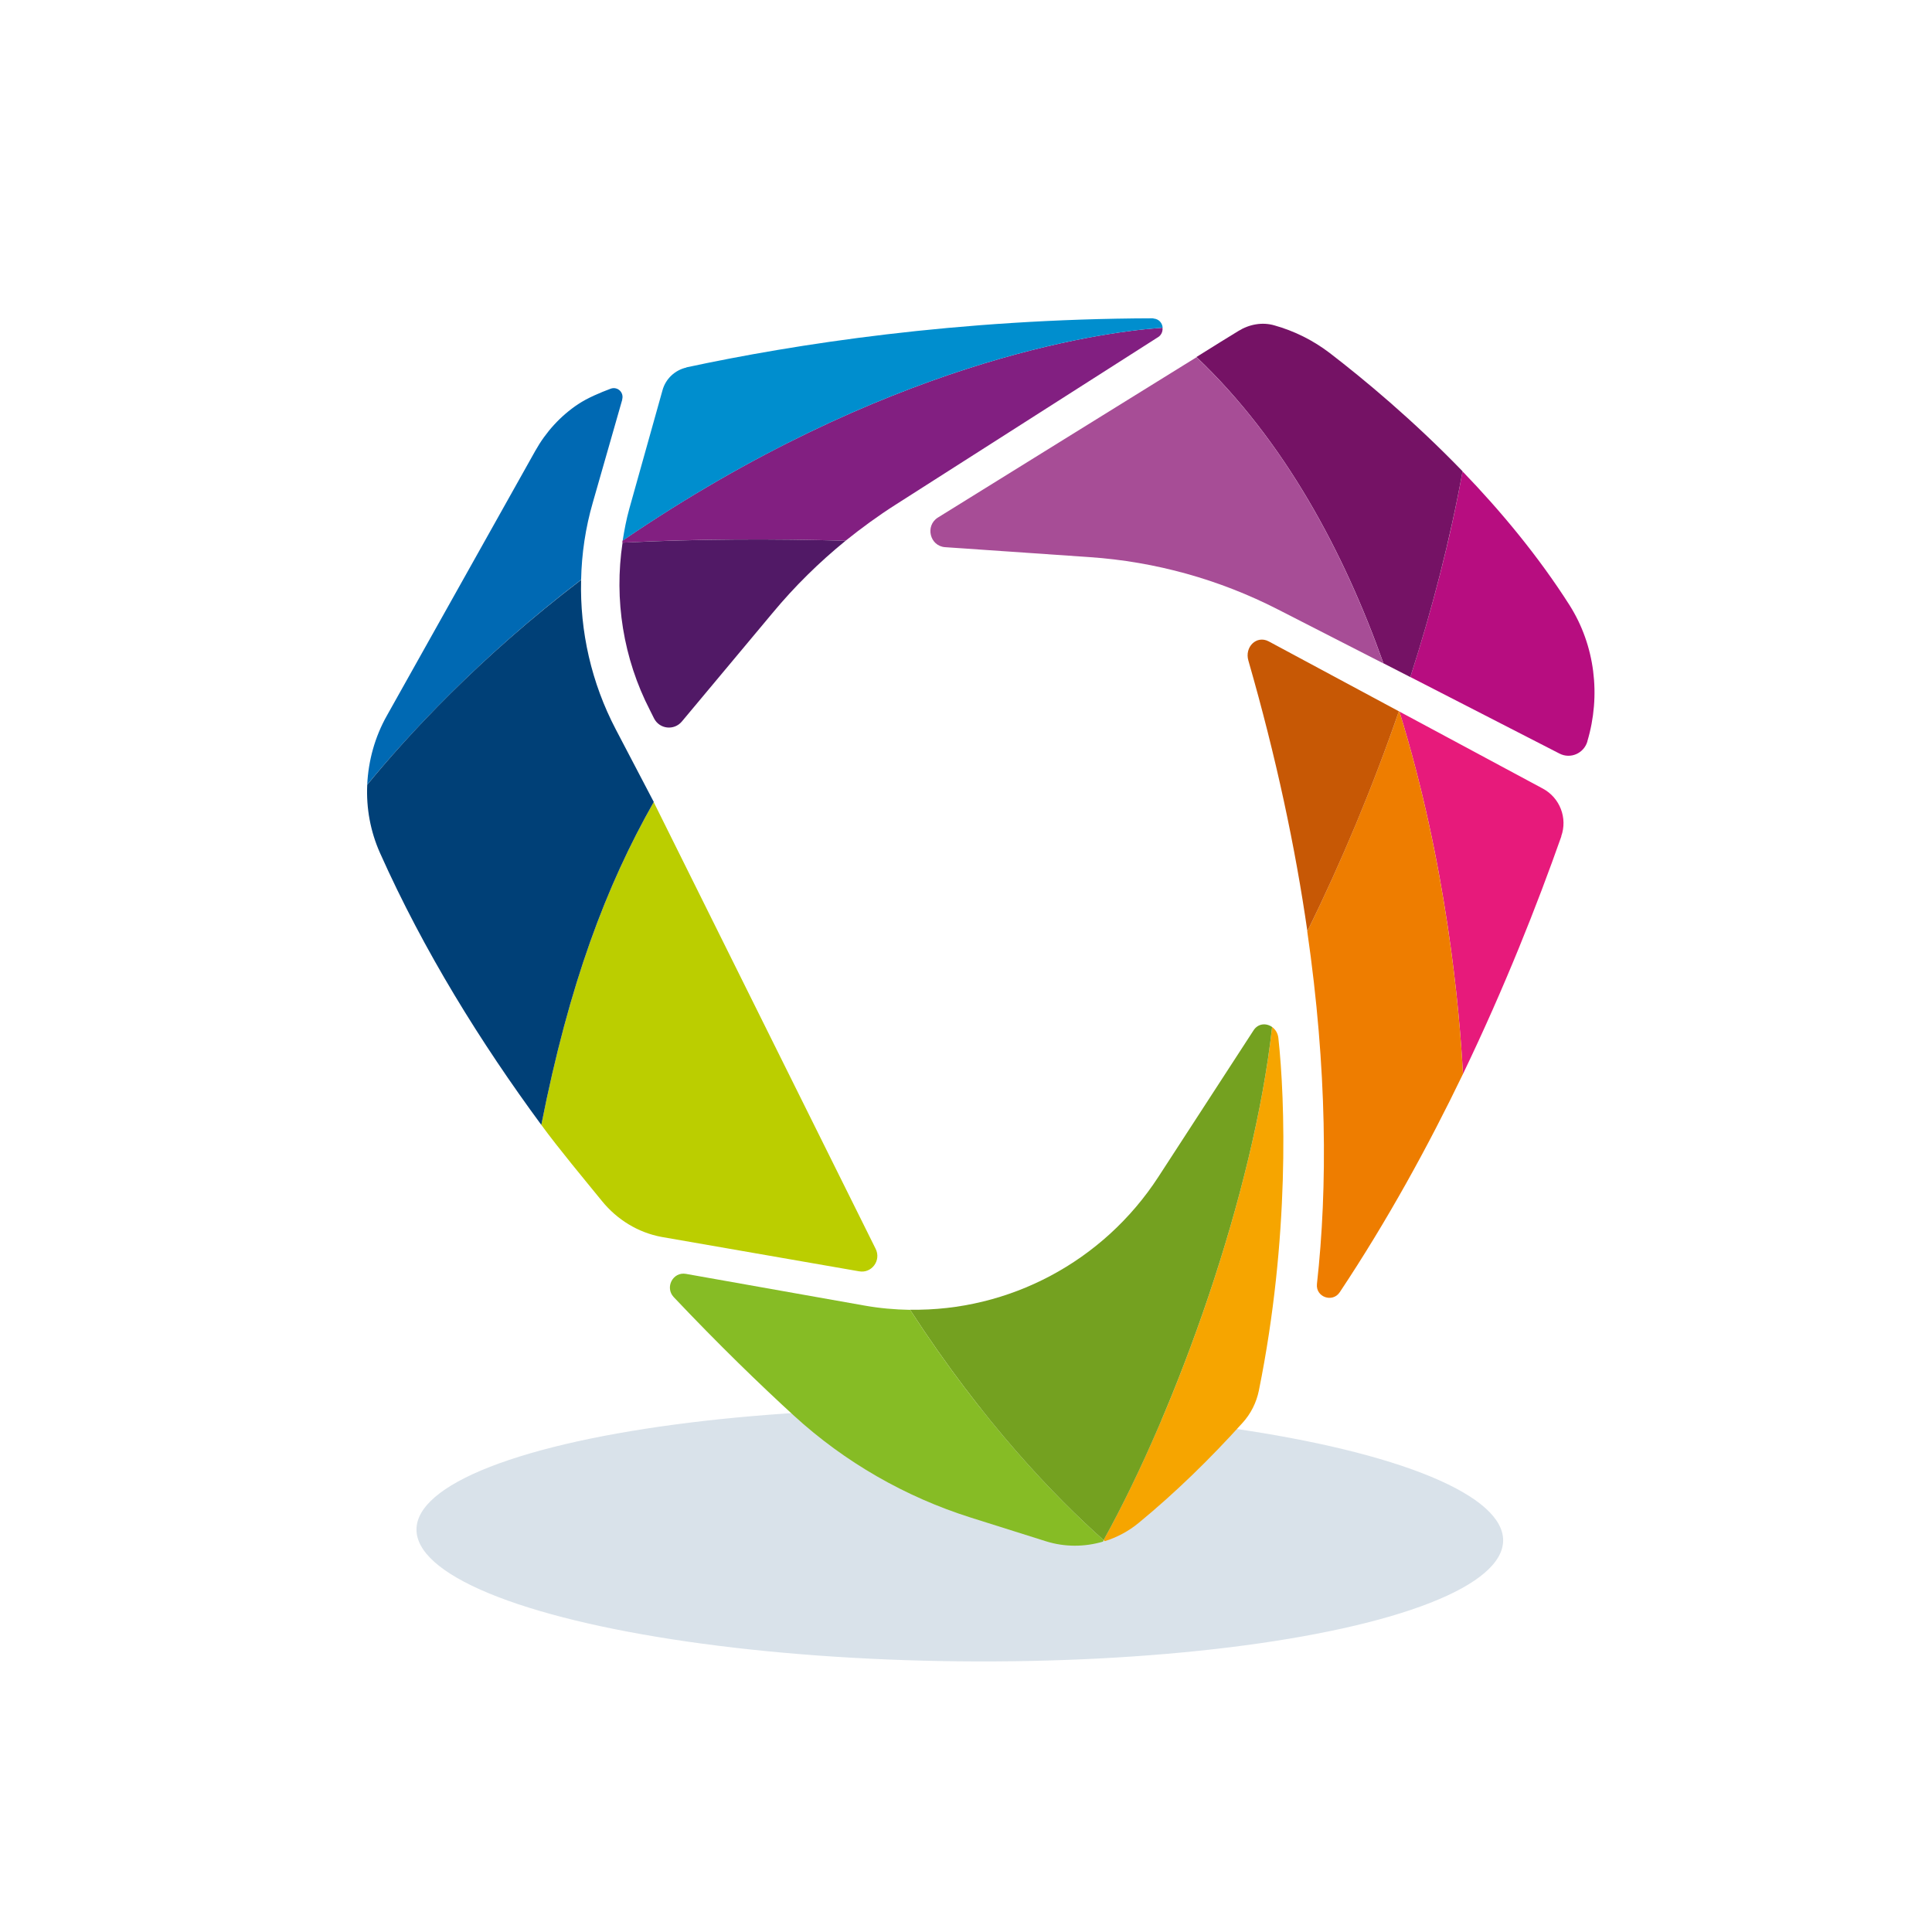
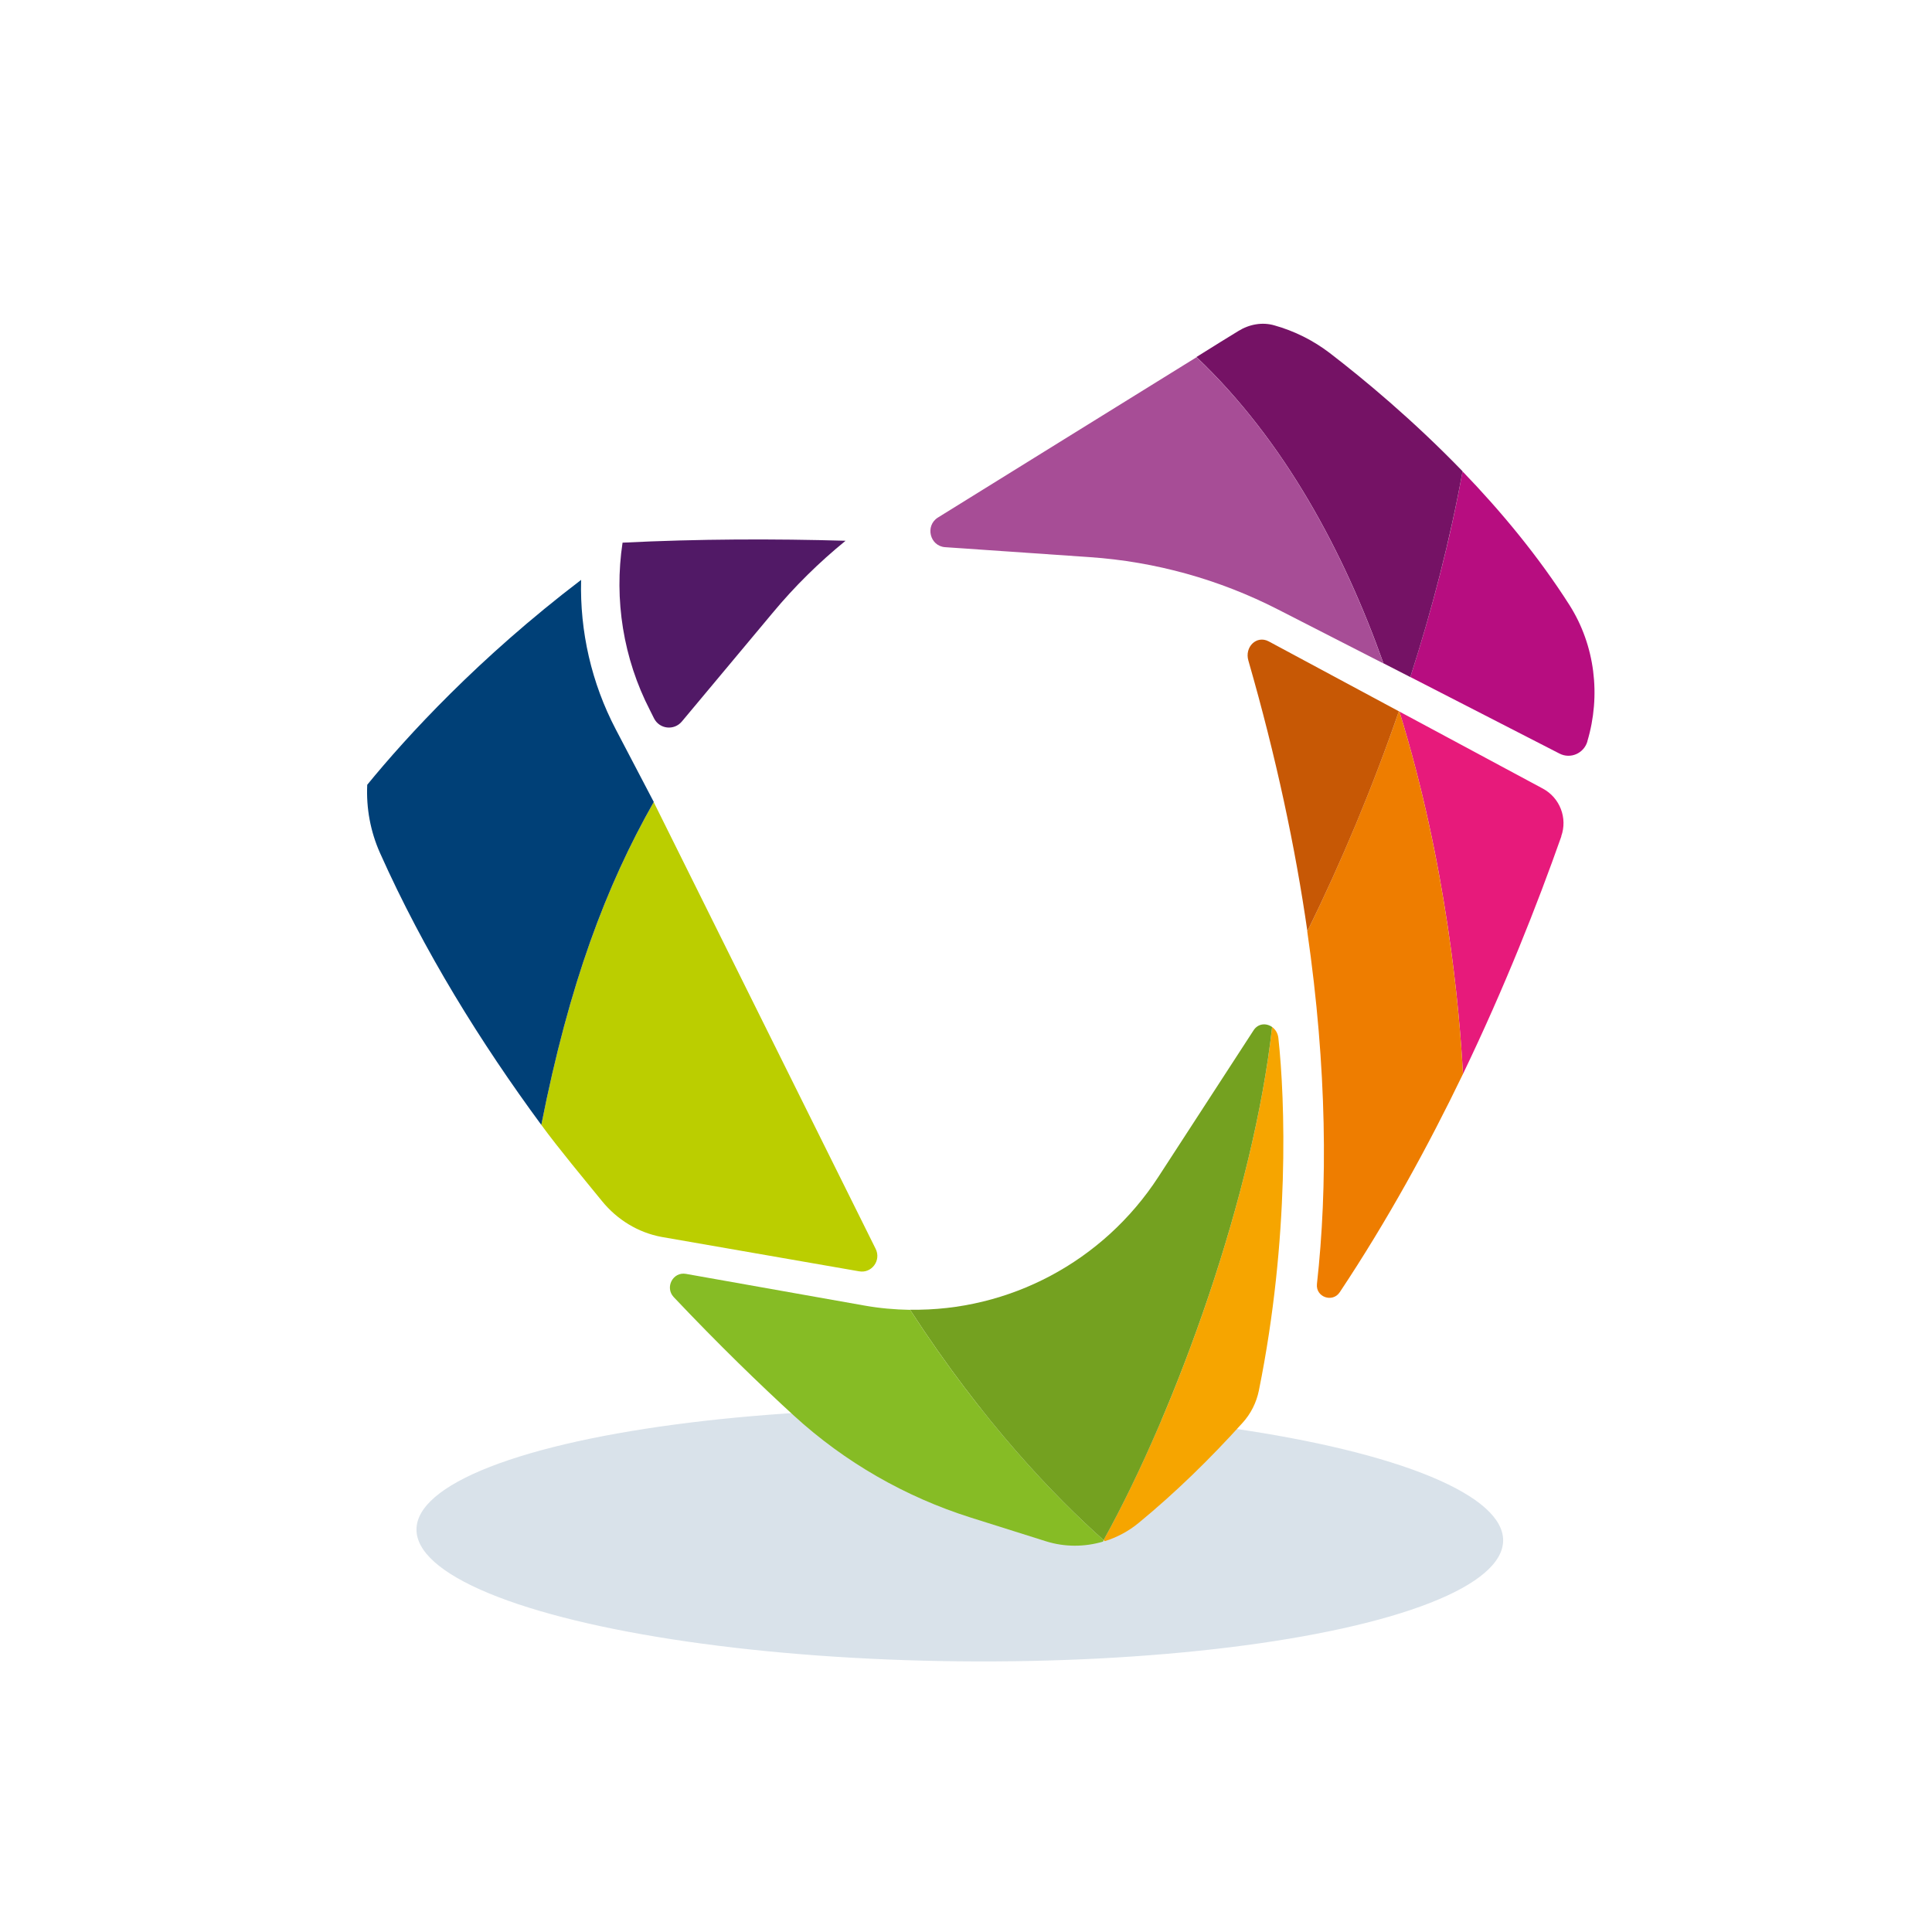
<svg xmlns="http://www.w3.org/2000/svg" viewBox="0 0 141.73 141.73">
  <defs>
    <style>
      .cls-1 {
        fill: #f6a500;
      }

      .cls-1, .cls-2, .cls-3, .cls-4, .cls-5, .cls-6, .cls-7, .cls-8, .cls-9, .cls-10, .cls-11, .cls-12, .cls-13, .cls-14, .cls-15, .cls-16 {
        stroke-width: 0px;
      }

      .cls-2 {
        fill: #b70d80;
      }

      .cls-3 {
        fill: #751265;
      }

      .cls-4 {
        fill: #821f81;
      }

      .cls-5 {
        fill: #e71a7b;
      }

      .cls-6 {
        fill: #004077;
        opacity: .15;
      }

      .cls-7 {
        fill: #ee7d00;
      }

      .cls-8 {
        fill: #74a120;
      }

      .cls-9 {
        fill: #c75805;
      }

      .cls-10 {
        fill: #86bc25;
      }

      .cls-11 {
        fill: #0069b3;
      }

      .cls-12 {
        fill: #004077;
      }

      .cls-13 {
        fill: #a74d96;
      }

      .cls-14 {
        fill: #511966;
      }

      .cls-15 {
        fill: #bbce00;
      }

      .cls-16 {
        fill: #008ece;
      }
    </style>
  </defs>
  <g id="Schaduw">
    <ellipse class="cls-6" cx="70.41" cy="112.61" rx="9.27" ry="39.86" transform="translate(-42.93 181.83) rotate(-89.4)" />
  </g>
  <g id="Iconen">
    <g>
      <path class="cls-2" d="M103.46,49.67c1.61-5.01,2.93-10.09,3.83-15.09,2.77,2.87,5.55,6.2,7.86,9.83,1.86,2.95,2.3,6.6,1.3,9.96v.02c-.26.88-1.24,1.31-2.05.89l-10.93-5.61Z" />
      <path class="cls-5" d="M114.54,61.35c-1.77,5.02-4.16,11.08-7.22,17.44-.24-4.6-1.16-15.29-4.66-26.59l10.52,5.65c1.25.67,1.83,2.16,1.35,3.5Z" />
      <path class="cls-3" d="M107.29,34.58c-.91,5-2.22,10.08-3.83,15.09l-1.97-1.01c-2.9-8.16-7.25-16.33-13.72-22.47,1.27-.8,2.33-1.45,3.08-1.91.79-.49,1.75-.67,2.64-.41,1.46.41,2.83,1.09,4.05,2.02,2.46,1.89,6.1,4.9,9.76,8.69Z" />
      <path class="cls-7" d="M96.61,94.19c.79-7.09.75-15.77-.71-25.86,2.5-5.1,4.79-10.56,6.72-16.15l.04.02c3.49,11.29,4.42,21.99,4.66,26.59-2.54,5.27-5.54,10.75-9.04,16.01-.53.79-1.77.35-1.67-.6Z" />
      <path class="cls-9" d="M95.91,68.33c-.88-6.13-2.28-12.75-4.33-19.87-.29-.99.59-1.88,1.49-1.41l9.55,5.13c-1.93,5.6-4.22,11.06-6.72,16.15Z" />
      <path class="cls-13" d="M87.77,26.2c6.47,6.13,10.81,14.3,13.72,22.47l-7.72-3.95c-4.31-2.21-9.01-3.52-13.84-3.85l-10.6-.73c-1.12-.08-1.48-1.57-.53-2.17,4.7-2.91,13.65-8.47,18.97-11.76Z" />
-       <path class="cls-4" d="M84.96,24.73l-19.27,12.3c-1.27.81-2.49,1.7-3.66,2.64-5.2-.15-10.77-.15-16.38.14,0-.05.02-.11.02-.15,19.28-13.14,34.98-15.26,39.25-15.59.14,0,.26-.02.36-.03.02.19-.02.38-.15.54-.05.06-.1.11-.18.16Z" />
-       <path class="cls-16" d="M50.35,26.95c7.93-1.7,19.85-3.56,34.21-3.6.03,0,.06.02.09.02.38.04.62.34.64.67-.1,0-.22.02-.36.03-4.27.33-19.98,2.45-39.25,15.59.12-.78.27-1.56.48-2.32l2.44-8.71c.23-.84.91-1.48,1.76-1.67Z" />
      <path class="cls-1" d="M80.96,112.98c5.4-9.75,11.01-25.44,12.36-37.64.24.17.42.45.46.8.5,4.57.84,14.66-1.43,25.87-.18.88-.59,1.7-1.19,2.36-2.38,2.64-4.92,5.12-7.63,7.35-.75.62-1.6,1.06-2.48,1.34-.03-.02-.06-.05-.08-.07Z" />
-       <path class="cls-8" d="M84.98,86.33l6.97-10.73c.34-.54.95-.56,1.37-.26-1.35,12.2-6.96,27.89-12.36,37.64-3.55-3.16-8.81-8.59-14.2-16.9,7.24.12,14.16-3.5,18.22-9.75Z" />
+       <path class="cls-8" d="M84.98,86.33l6.97-10.73c.34-.54.95-.56,1.37-.26-1.35,12.2-6.96,27.89-12.36,37.64-3.55-3.16-8.81-8.59-14.2-16.9,7.24.12,14.16-3.5,18.22-9.75" />
      <path class="cls-10" d="M66.76,96.08c5.39,8.31,10.65,13.74,14.2,16.9-.02.04-.02.07-.04.11-1.35.4-2.8.41-4.18-.02l-5.52-1.74c-4.81-1.52-9.24-4.06-12.98-7.48-2.48-2.27-5.52-5.21-8.82-8.7-.66-.71-.05-1.87.9-1.7l13.07,2.32c1.12.2,2.24.3,3.37.32Z" />
      <path class="cls-14" d="M45.65,39.81c5.61-.28,11.17-.29,16.38-.14-1.94,1.58-3.74,3.35-5.35,5.29l-6.66,7.97c-.57.68-1.64.56-2.04-.23l-.3-.6c-1.96-3.8-2.64-8.11-2.01-12.29Z" />
      <path class="cls-15" d="M47.95,58.83l16.28,32.77c.44.85-.28,1.84-1.22,1.66l-14.48-2.52c-1.72-.32-3.25-1.26-4.36-2.62-1.31-1.61-3.18-3.85-4.46-5.6,2.05-10.37,4.75-17.52,8.25-23.69Z" />
-       <path class="cls-11" d="M45.65,29.31l-2.16,7.55c-.54,1.86-.82,3.76-.86,5.67-7.52,5.74-12.75,11.46-15.69,15.03.08-1.75.56-3.5,1.44-5.06l10.89-19.43c.78-1.39,1.85-2.56,3.14-3.42.69-.46,1.65-.86,2.4-1.14.5-.17.98.28.83.8Z" />
      <path class="cls-12" d="M39.71,82.52c-4.42-6-8.61-12.73-11.83-19.94-.71-1.59-1.02-3.3-.94-5.01,2.93-3.58,8.17-9.3,15.69-15.03-.1,3.78.76,7.56,2.54,10.96l2.79,5.33c-3.5,6.17-6.2,13.32-8.25,23.69Z" />
    </g>
  </g>
</svg>